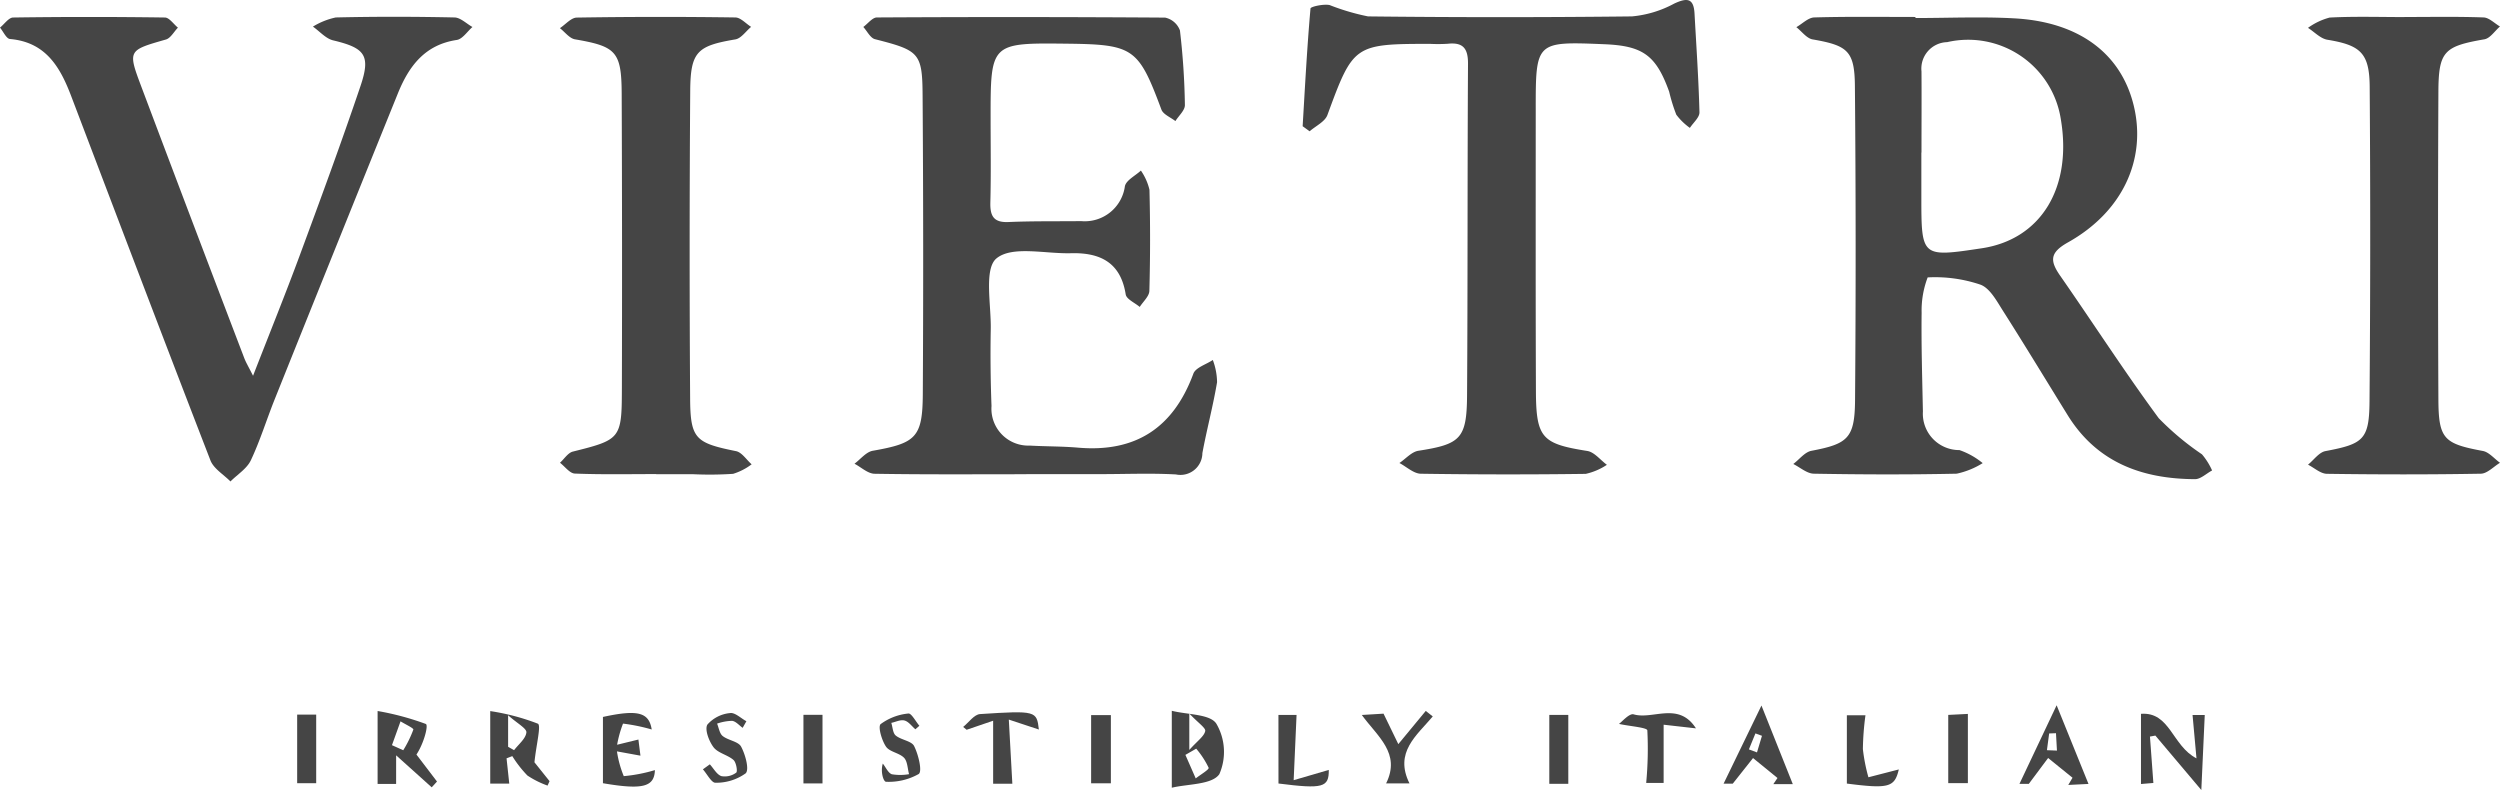
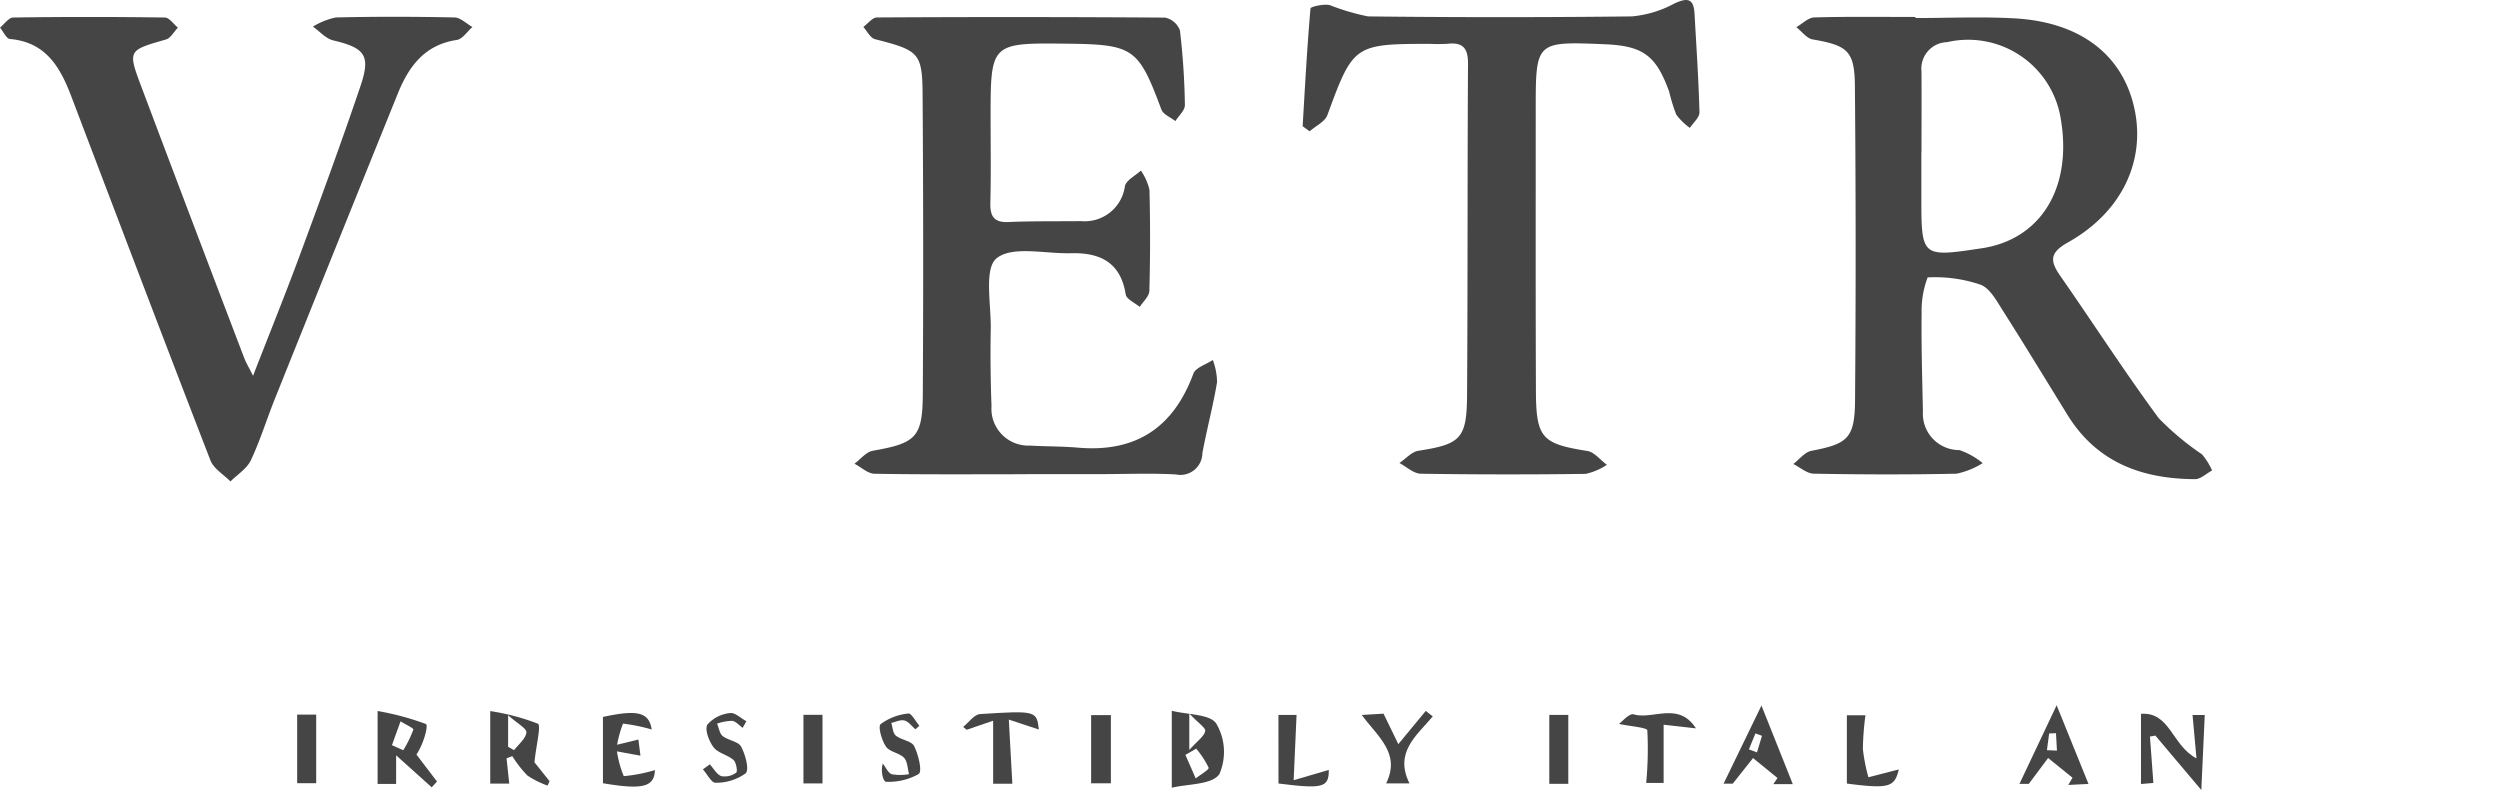
<svg xmlns="http://www.w3.org/2000/svg" width="165.563" height="52.318" viewBox="0 0 165.563 52.318">
  <g id="Group_16733" data-name="Group 16733" transform="translate(259 78)">
    <g id="Group_16734" data-name="Group 16734" transform="translate(-259 -78)">
      <path id="Path_35973" data-name="Path 35973" d="M415.536,3.911c2.184,0,4.373-.1,6.55.021,4.312.234,7.106,2.348,7.927,5.831.83,3.524-.757,6.981-4.357,9-1.2.672-1.231,1.2-.533,2.205,2.188,3.141,4.263,6.363,6.533,9.444a18.255,18.255,0,0,0,2.864,2.393,4.391,4.391,0,0,1,.67,1.069c-.378.2-.757.578-1.133.576-3.5-.017-6.487-1.1-8.429-4.235-1.43-2.31-2.836-4.634-4.294-6.925-.409-.643-.856-1.485-1.48-1.72a9.363,9.363,0,0,0-3.5-.482,6.158,6.158,0,0,0-.4,2.333c-.027,2.182.041,4.365.085,6.548a2.41,2.41,0,0,0,2.42,2.555,4.975,4.975,0,0,1,1.539.863,5.339,5.339,0,0,1-1.722.7c-3.153.068-6.31.057-9.463,0-.457-.008-.906-.418-1.359-.642.4-.3.761-.789,1.2-.873,2.4-.456,2.871-.822,2.891-3.341q.083-10.41-.01-20.821c-.019-2.326-.486-2.681-2.8-3.083-.394-.068-.72-.531-1.078-.811.4-.225.786-.633,1.188-.644,2.231-.064,4.465-.031,6.7-.031v.068m.406,8.911h-.015v2.906c0,4.036,0,4.036,4.008,3.432,3.912-.591,6-4.008,5.226-8.56a6.21,6.21,0,0,0-7.525-5.09,1.755,1.755,0,0,0-1.7,1.937c.013,1.792,0,3.584,0,5.376" transform="translate(-288.694 -2.717)" fill="#454545" />
      <path id="Path_35974" data-name="Path 35974" d="M205.539,34.148c-3.351,0-6.7.026-10.053-.031-.446-.008-.885-.433-1.327-.664.4-.3.773-.783,1.214-.86,2.852-.5,3.293-.883,3.31-3.751q.057-9.907-.014-19.814c-.019-2.791-.235-2.946-3.154-3.691-.306-.078-.517-.53-.772-.809.3-.219.6-.628.9-.63q9.543-.056,19.086.01a1.343,1.343,0,0,1,.983.851,47.853,47.853,0,0,1,.328,4.938c.007.351-.408.709-.629,1.064-.318-.251-.806-.439-.927-.763-1.52-4.075-1.837-4.312-6.24-4.363-5.075-.058-5.074-.058-5.071,4.975,0,1.846.031,3.692-.017,5.536-.023.9.215,1.348,1.211,1.3,1.6-.069,3.2-.042,4.806-.06a2.682,2.682,0,0,0,2.894-2.316c.092-.4.693-.691,1.059-1.032a3.746,3.746,0,0,1,.567,1.269q.085,3.349-.006,6.7c-.01.359-.415.708-.638,1.062-.322-.274-.878-.512-.929-.829-.337-2.131-1.708-2.78-3.637-2.728-1.69.045-3.873-.509-4.915.337-.844.686-.355,3.06-.385,4.686q-.048,2.547.05,5.1a2.443,2.443,0,0,0,2.536,2.616c1.066.061,2.138.045,3.2.137,3.813.328,6.309-1.315,7.632-4.9.15-.406.846-.609,1.288-.907a4.372,4.372,0,0,1,.282,1.469c-.265,1.578-.682,3.13-.973,4.7a1.454,1.454,0,0,1-1.753,1.412c-1.646-.092-3.3-.022-4.952-.021h-4.954" transform="translate(-137.57 -2.742)" fill="#454545" />
      <path id="Path_35975" data-name="Path 35975" d="M295.987,8.362c.155-2.6.292-5.2.52-7.8.011-.122.858-.311,1.266-.227a15.052,15.052,0,0,0,2.544.751q8.739.1,17.48,0a7.254,7.254,0,0,0,2.8-.85c.848-.394,1.285-.365,1.342.657.121,2.181.27,4.361.327,6.544.009.339-.412.689-.634,1.033a4.058,4.058,0,0,1-.9-.875,11.327,11.327,0,0,1-.472-1.523c-.868-2.411-1.735-3.038-4.293-3.143-4.544-.186-4.545-.186-4.544,4.345,0,6.215-.011,12.431.013,18.646.013,3.091.412,3.473,3.4,3.945.47.074.868.6,1.3.917a4.153,4.153,0,0,1-1.4.6q-5.462.073-10.924-.009c-.476-.008-.945-.462-1.417-.71.418-.28.808-.741,1.259-.811,2.777-.431,3.2-.793,3.221-3.635.05-7.332.019-14.664.063-22,.006-1.022-.339-1.43-1.347-1.318a10.623,10.623,0,0,1-1.164.006c-5.031,0-5.094.066-6.8,4.712-.163.444-.774.723-1.177,1.078l-.464-.337" transform="translate(-209.719 0)" fill="#454545" />
      <path id="Path_35976" data-name="Path 35976" d="M16.757,27.588c1.107-2.845,2.136-5.386,3.087-7.956C21.223,15.9,22.6,12.166,23.873,8.4c.693-2.044.293-2.525-1.811-3.027-.49-.117-.894-.6-1.338-.91a4.761,4.761,0,0,1,1.513-.607c2.62-.062,5.242-.057,7.862,0,.4.009.793.411,1.189.632-.345.3-.658.8-1.038.858-2.113.315-3.17,1.738-3.895,3.526Q22.26,18.991,18.2,29.122c-.542,1.35-.969,2.752-1.589,4.063-.262.554-.888.936-1.349,1.4-.453-.462-1.112-.844-1.327-1.4-3.1-8.008-6.147-16.038-9.2-24.067C4,7.169,3.051,5.491.66,5.283.42,5.263.219,4.792,0,4.529c.29-.233.577-.665.87-.669q5.023-.072,10.047,0c.292,0,.577.437.866.671-.265.271-.485.7-.8.787-2.5.718-2.532.707-1.621,3.128q3.385,8.991,6.813,17.966c.114.3.284.577.583,1.174" transform="translate(0 -2.7)" fill="#454545" />
-       <path id="Path_35977" data-name="Path 35977" d="M530.811,3.822c1.748,0,3.5-.035,5.242.029.368.014.724.391,1.085.6-.342.293-.65.782-1.031.848-2.661.461-3.035.788-3.047,3.467q-.047,10.194,0,20.389c.013,2.617.37,2.927,2.939,3.405.415.077.763.514,1.141.784-.423.252-.843.715-1.27.723-3.4.06-6.8.056-10.194.007-.42-.006-.834-.394-1.25-.605.384-.312.732-.823,1.16-.9,2.5-.472,2.892-.755,2.913-3.287q.086-10.412.011-20.825c-.013-2.252-.606-2.767-2.8-3.129-.46-.076-.859-.515-1.286-.787a4.31,4.31,0,0,1,1.436-.682c1.646-.086,3.3-.033,4.95-.032" transform="translate(-371.577 -2.696)" fill="#454545" />
-       <path id="Path_35978" data-name="Path 35978" d="M133.6,34.118c-1.8,0-3.595.038-5.388-.034-.337-.013-.655-.466-.982-.716.283-.254.528-.659.854-.74,3.127-.779,3.235-.853,3.245-4.045q.028-9.832-.013-19.664c-.013-2.788-.375-3.125-3.091-3.592-.366-.063-.67-.485-1-.741.375-.245.747-.7,1.126-.7q5.243-.084,10.487-.008c.353,0,.7.406,1.05.623-.346.287-.66.766-1.044.83-2.516.425-2.97.805-2.989,3.393q-.073,10.2-.006,20.392c.016,2.672.357,2.941,3.038,3.483.388.078.692.571,1.035.872a3.947,3.947,0,0,1-1.224.63,23.058,23.058,0,0,1-2.618.027H133.6v-.007" transform="translate(-90.145 -2.722)" fill="#454545" />
      <path id="Path_35979" data-name="Path 35979" d="M112.471,164.713c.059.549.118,1.1.179,1.667h-1.26v-4.8a14.877,14.877,0,0,1,3.155.834c.228.111-.105,1.372-.227,2.557l1,1.249-.131.294a6,6,0,0,1-1.336-.668,7.6,7.6,0,0,1-1-1.284l-.382.147m.105-2.851v2.088l.395.223c.294-.39.775-.762.815-1.177.026-.263-.6-.591-1.21-1.134" transform="translate(-78.924 -114.488)" fill="#454545" />
      <path id="Path_35980" data-name="Path 35980" d="M87.026,166.385H85.8v-4.829a18.045,18.045,0,0,1,3.194.858c.186.084-.131,1.285-.622,2.026l1.361,1.786-.35.384-2.356-2.119Zm-.275-2.567.747.336a7.494,7.494,0,0,0,.669-1.368c.027-.093-.551-.359-.849-.546l-.567,1.577" transform="translate(-60.793 -114.469)" fill="#454545" />
      <path id="Path_35981" data-name="Path 35981" d="M266.255,166.6v-5.1c1.038.263,2.538.21,2.95.854a3.694,3.694,0,0,1,.2,3.342c-.489.709-2.1.644-3.151.9m1.618-2.588-.716.412.684,1.559c.3-.242.9-.588.855-.707a5.8,5.8,0,0,0-.823-1.263m-.457-2.328v2.412c.557-.622.979-.9,1.054-1.249.044-.208-.459-.532-1.054-1.162" transform="translate(-188.653 -114.428)" fill="#454545" />
      <path id="Path_35982" data-name="Path 35982" d="M487.063,163.684c.072.984.145,1.968.226,3.074l-.82.069v-4.648c1.929-.143,2.056,2.113,3.675,2.949l-.26-2.872h.808c-.069,1.5-.136,2.964-.227,4.969l-3.043-3.605-.357.065" transform="translate(-344.682 -114.906)" fill="#454545" />
      <path id="Path_35983" data-name="Path 35983" d="M139.475,164.844l-1.55-.283a6.941,6.941,0,0,0,.451,1.64,10.361,10.361,0,0,0,2.062-.4c-.035,1.108-.79,1.324-3.441.869v-4.389c2.324-.508,3.049-.3,3.23.83a12.236,12.236,0,0,0-1.9-.389,7.422,7.422,0,0,0-.391,1.4l1.41-.345c.036.285.075.6.134,1.058" transform="translate(-97.067 -114.801)" fill="#454545" />
      <path id="Path_35984" data-name="Path 35984" d="M459.476,165.456h-.619l2.463-5.207,2.11,5.21-1.339.067.281-.477-1.616-1.308-1.279,1.714m1.8-3.356-.452.017-.148,1.108.664.027Z" transform="translate(-325.119 -113.543)" fill="#454545" />
-       <path id="Path_35985" data-name="Path 35985" d="M222.108,166.574h-1.272V162.4L219.08,163l-.229-.189c.373-.3.73-.826,1.12-.851,3.719-.24,3.749-.208,3.893,1.023l-1.99-.658c.089,1.609.16,2.905.234,4.252" transform="translate(-155.065 -114.67)" fill="#454545" />
+       <path id="Path_35985" data-name="Path 35985" d="M222.108,166.574h-1.272V162.4L219.08,163l-.229-.189c.373-.3.73-.826,1.12-.851,3.719-.24,3.749-.208,3.893,1.023l-1.99-.658" transform="translate(-155.065 -114.67)" fill="#454545" />
      <path id="Path_35986" data-name="Path 35986" d="M369.66,166.672a24.026,24.026,0,0,0,.076-3.484c-.02-.189-1.121-.265-1.879-.426.2-.141.686-.718.974-.634,1.27.373,2.973-.87,4.125.928l-2.141-.242v3.858Z" transform="translate(-260.641 -114.82)" fill="#454545" />
      <path id="Path_35987" data-name="Path 35987" d="M309.426,161.807l1.44-.087.979,2.018,1.818-2.2.463.366c-1.065,1.264-2.565,2.376-1.542,4.433h-1.547c.989-1.995-.565-3.094-1.612-4.532" transform="translate(-219.241 -114.458)" fill="#454545" />
      <path id="Path_35988" data-name="Path 35988" d="M202.247,163.183c-.237-.2-.445-.507-.717-.582s-.584.094-.88.155c.092.287.1.678.293.837.364.3,1.046.356,1.219.7.281.562.55,1.662.305,1.847a4.033,4.033,0,0,1-2.161.517c-.177.008-.385-.672-.219-1.206.2.247.352.622.6.708a3.4,3.4,0,0,0,1.138-.006c-.1-.369-.1-.84-.328-1.082-.319-.331-.962-.39-1.2-.745-.282-.416-.543-1.322-.352-1.49a3.674,3.674,0,0,1,1.834-.7c.2-.03.484.524.73.811l-.262.231" transform="translate(-141.623 -114.883)" fill="#454545" />
      <path id="Path_35989" data-name="Path 35989" d="M396.217,165.517h-1.289l.275-.407-1.619-1.321-1.342,1.695h-.608l2.508-5.173,2.075,5.205m-2.041-3.2-.433-.159-.433,1.058.536.2.33-1.1" transform="translate(-277.489 -113.587)" fill="#454545" />
      <path id="Path_35990" data-name="Path 35990" d="M160.2,165.409c.249.272.454.671.761.779a1.263,1.263,0,0,0,.985-.232c.1-.071,0-.677-.181-.837-.391-.342-1.026-.455-1.322-.844s-.6-1.175-.407-1.5a2.281,2.281,0,0,1,1.5-.762c.322-.054.72.345,1.083.54l-.247.437c-.232-.163-.451-.433-.7-.463a3.268,3.268,0,0,0-.994.184c.118.281.162.655.371.821.37.294,1.035.356,1.222.706.281.525.553,1.519.3,1.765a3.33,3.33,0,0,1-2,.623c-.256.017-.554-.574-.833-.888l.455-.328" transform="translate(-113.189 -114.789)" fill="#454545" />
      <rect id="Rectangle_7655" data-name="Rectangle 7655" width="1.308" height="4.516" transform="translate(72.26 47.358)" fill="#454545" />
      <path id="Path_35991" data-name="Path 35991" d="M290.487,162.447h1.2c-.06,1.354-.118,2.653-.192,4.321l2.326-.68c.013,1.158-.376,1.277-3.332.9Z" transform="translate(-205.822 -115.1)" fill="#454545" />
      <path id="Path_35992" data-name="Path 35992" d="M423.085,166.105c-.277,1.185-.665,1.295-3.44.937v-4.525h1.232a18.349,18.349,0,0,0-.171,2.242,11.724,11.724,0,0,0,.366,1.866l2.013-.519" transform="translate(-297.336 -115.15)" fill="#454545" />
-       <path id="Path_35993" data-name="Path 35993" d="M444,162.214V166.8h-1.3V162.28l1.3-.066" transform="translate(-313.677 -114.935)" fill="#454545" />
      <rect id="Rectangle_7656" data-name="Rectangle 7656" width="1.262" height="4.543" transform="translate(53.208 47.339)" fill="#454545" />
      <rect id="Rectangle_7657" data-name="Rectangle 7657" width="1.26" height="4.543" transform="translate(19.68 47.325)" fill="#454545" />
      <rect id="Rectangle_7658" data-name="Rectangle 7658" width="1.258" height="4.563" transform="translate(102.603 47.345)" fill="#454545" />
    </g>
  </g>
</svg>